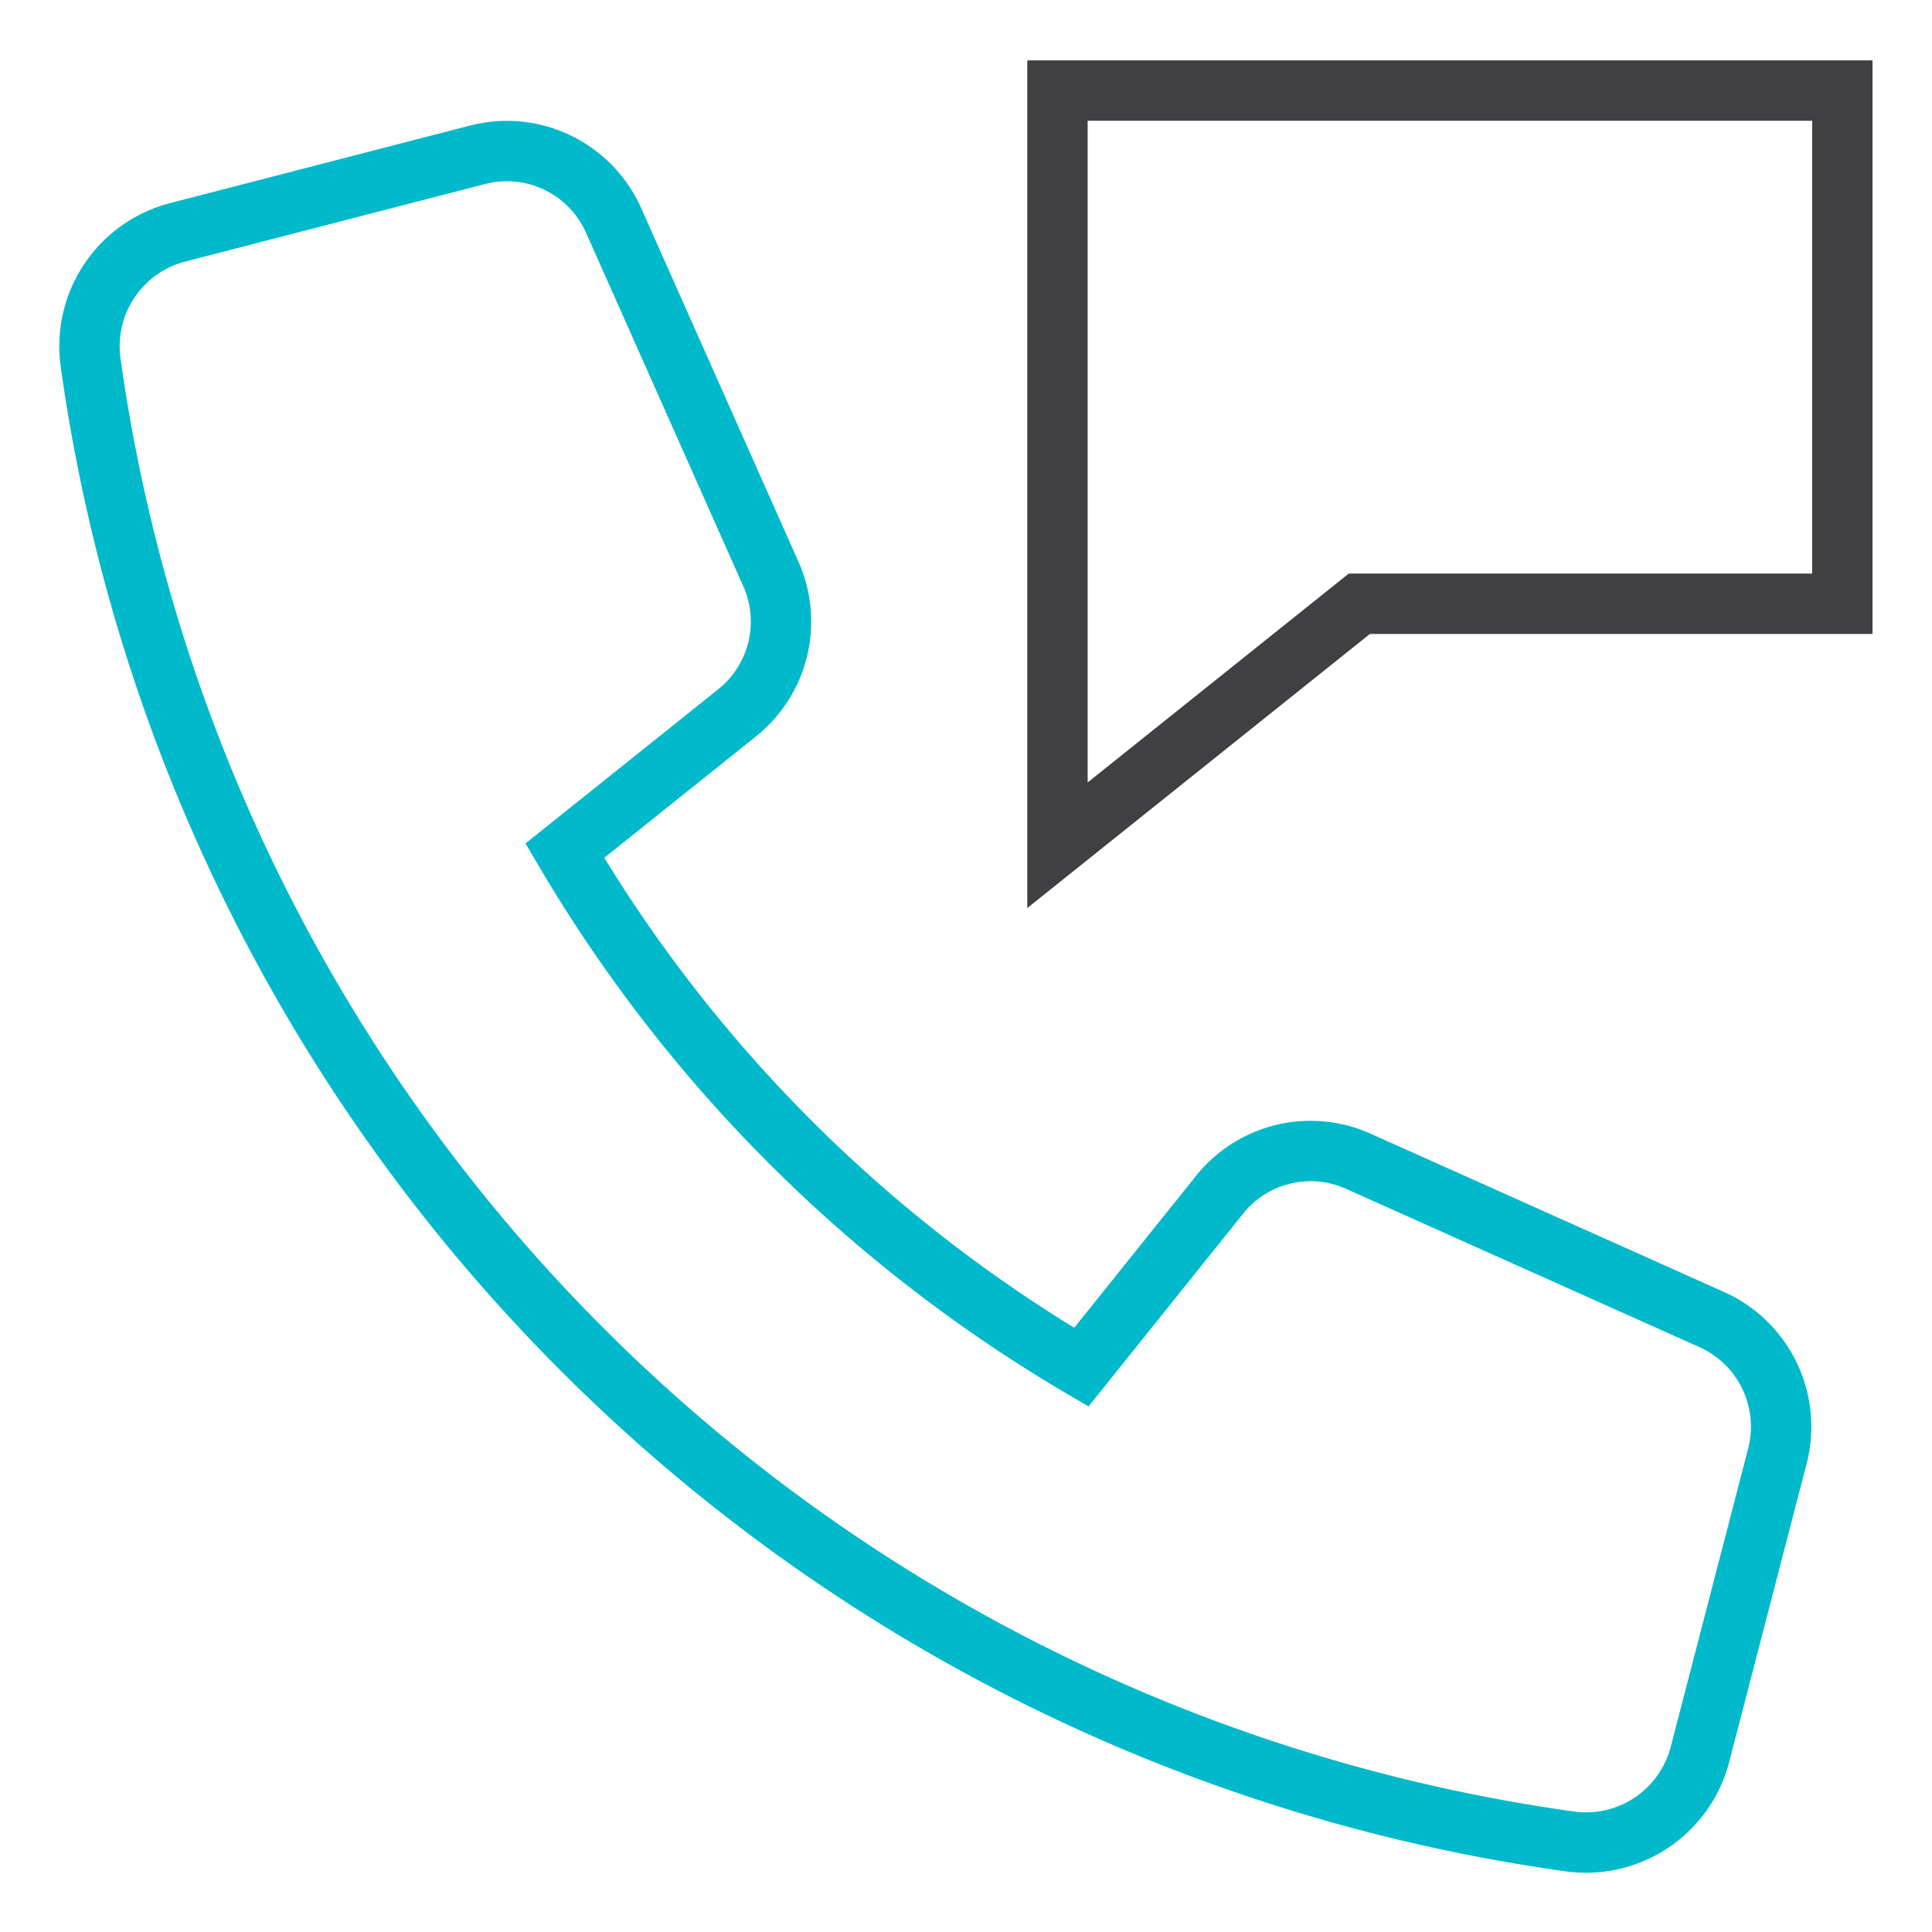
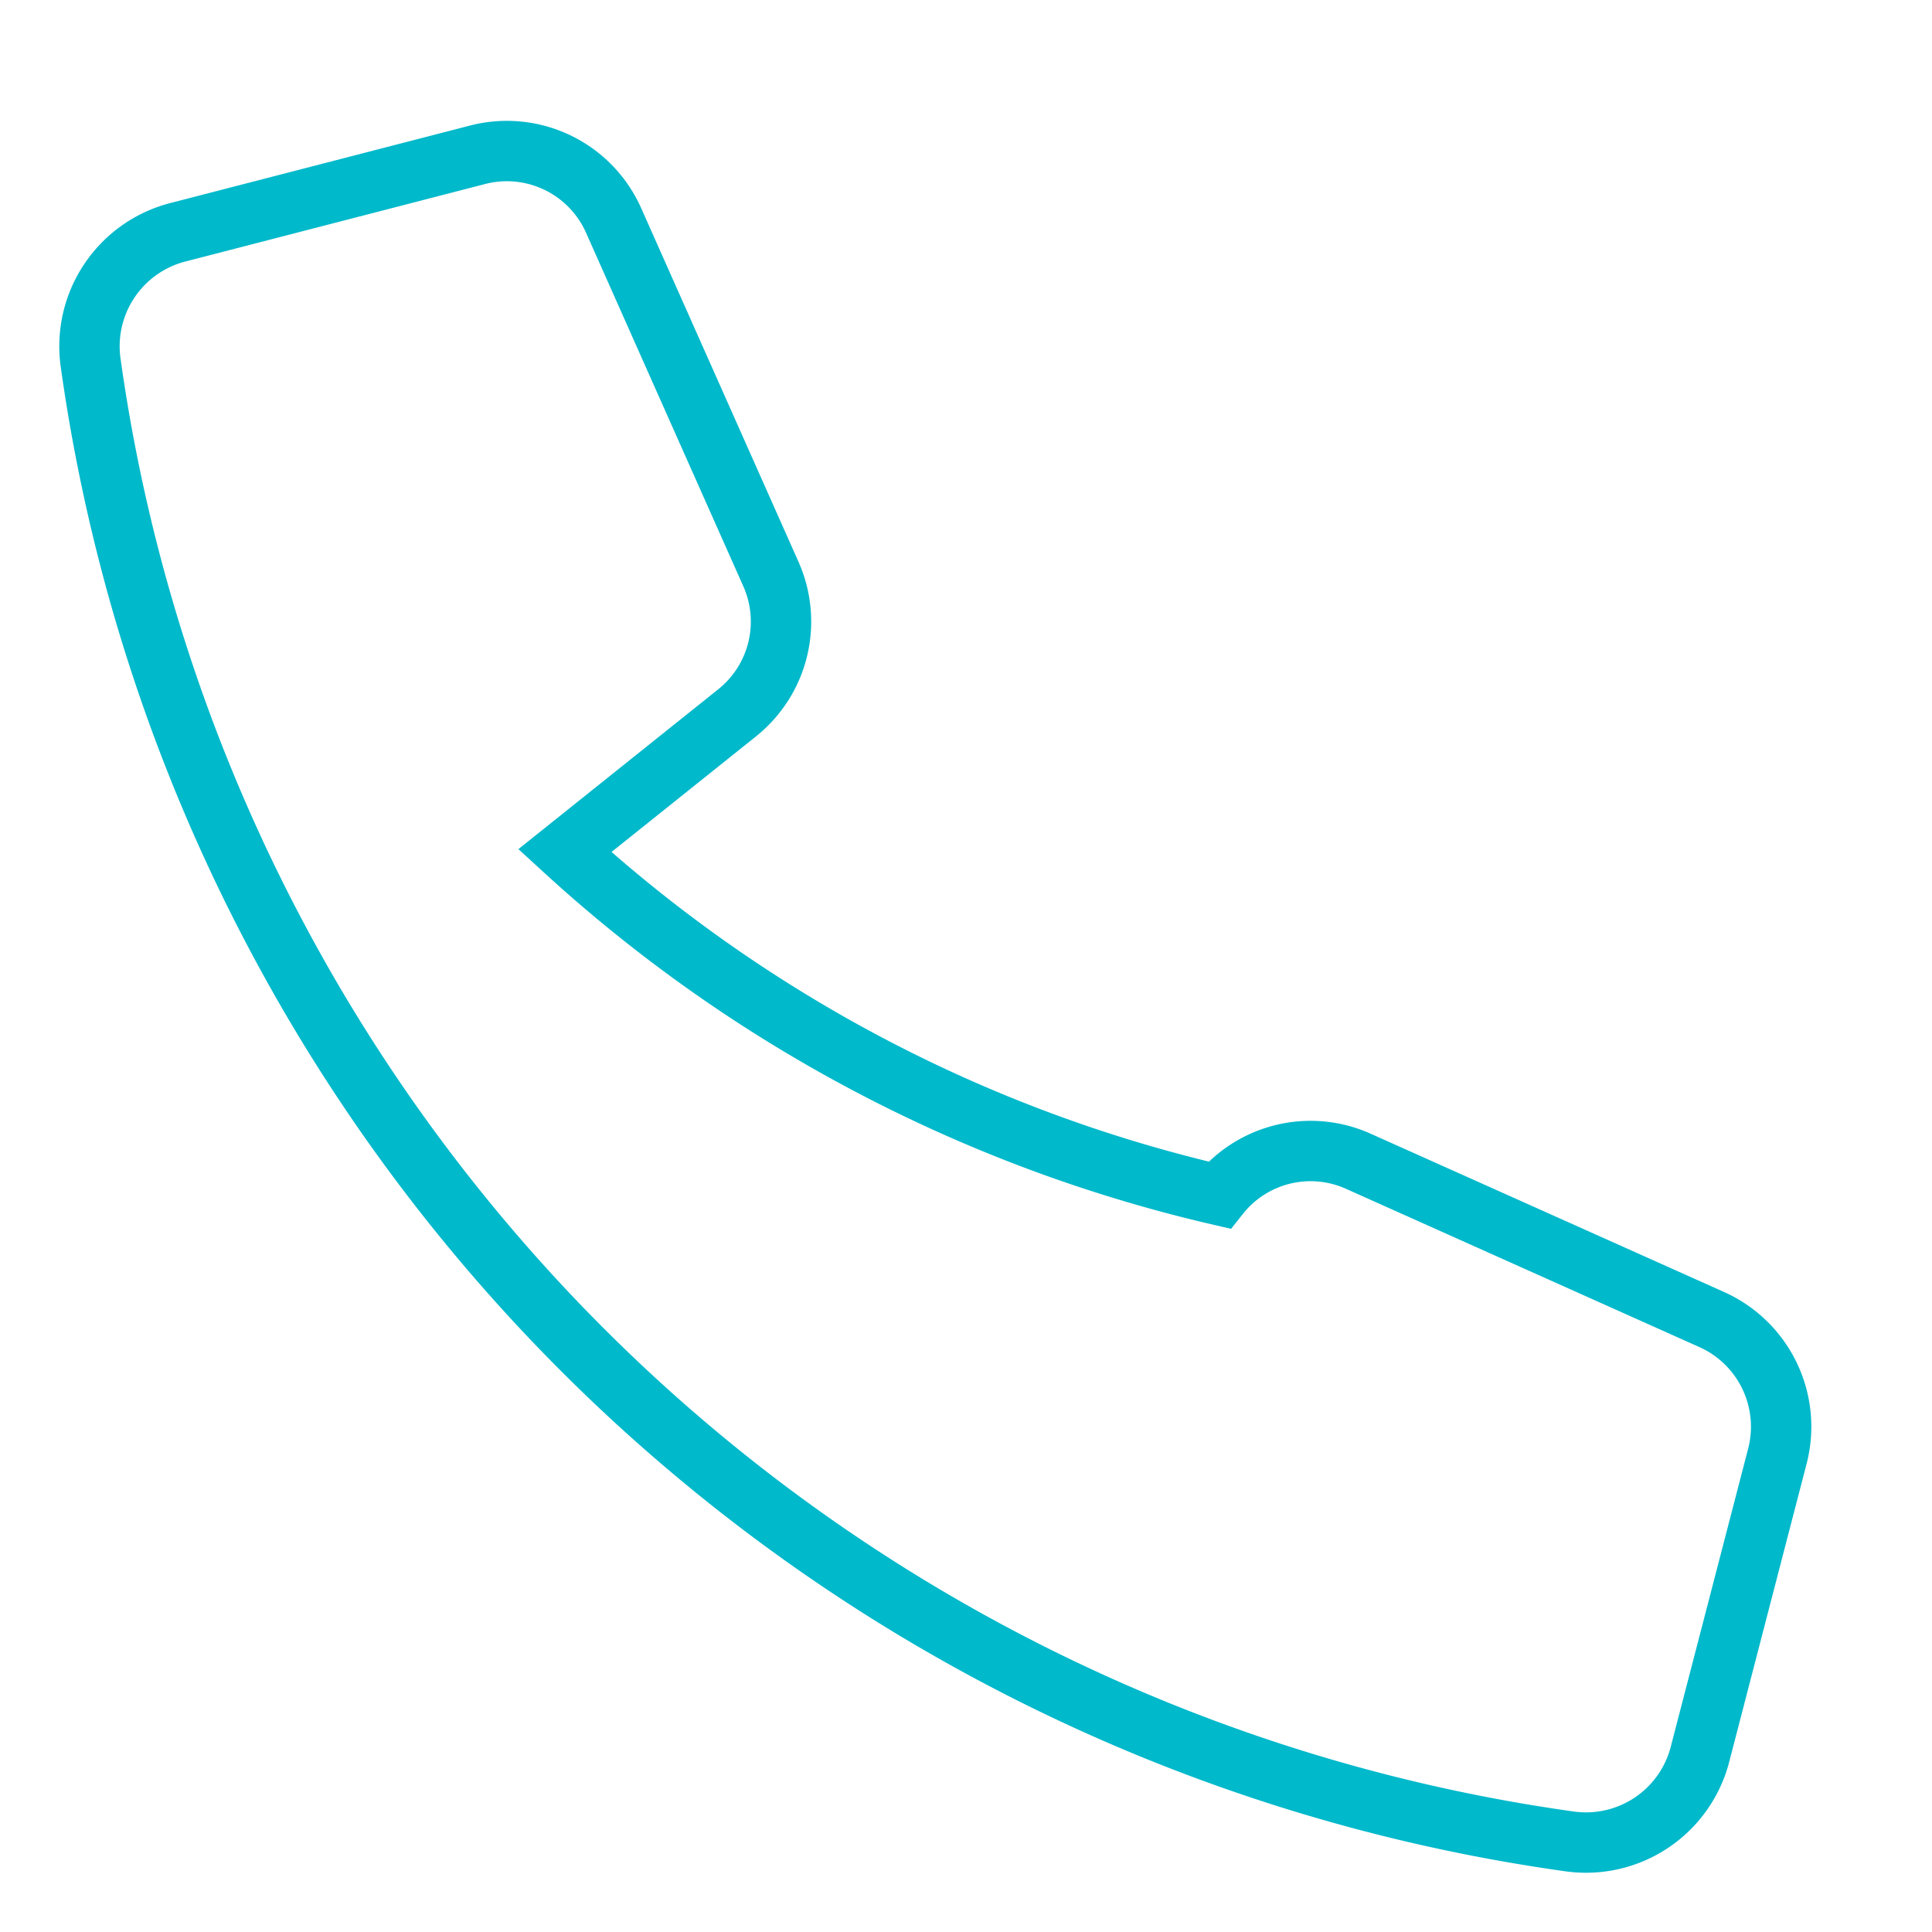
<svg xmlns="http://www.w3.org/2000/svg" id="Layer_1" data-name="Layer 1" viewBox="0 0 64 64">
  <defs>
    <style>.cls-1,.cls-2{fill:none;stroke-linecap:square;stroke-miterlimit:10;stroke-width:2px;}.cls-1{stroke:#00b9cb;}.cls-2{stroke:#404042;}</style>
  </defs>
-   <path class="cls-1" d="M40.39,39.59l-4.57,5.7A48.2,48.2,0,0,1,18.71,28.18l5.7-4.56A3.87,3.87,0,0,0,25.53,19L20.33,7.31a3.87,3.87,0,0,0-4.52-2.18L5.91,7.69A3.9,3.9,0,0,0,3,12,57.51,57.51,0,0,0,52,61a3.9,3.9,0,0,0,4.31-2.87l2.57-9.9a3.89,3.89,0,0,0-2.18-4.52L45,38.47A3.86,3.86,0,0,0,40.39,39.59Z" />
-   <polygon class="cls-2" points="35.03 3 35.03 28 45.03 20 61.03 20 61.03 3 35.03 3" />
+   <path class="cls-1" d="M40.39,39.59A48.2,48.2,0,0,1,18.71,28.18l5.7-4.56A3.87,3.87,0,0,0,25.53,19L20.33,7.31a3.87,3.87,0,0,0-4.52-2.18L5.91,7.69A3.9,3.9,0,0,0,3,12,57.51,57.51,0,0,0,52,61a3.9,3.9,0,0,0,4.31-2.87l2.57-9.9a3.89,3.89,0,0,0-2.18-4.52L45,38.47A3.86,3.86,0,0,0,40.39,39.59Z" />
</svg>